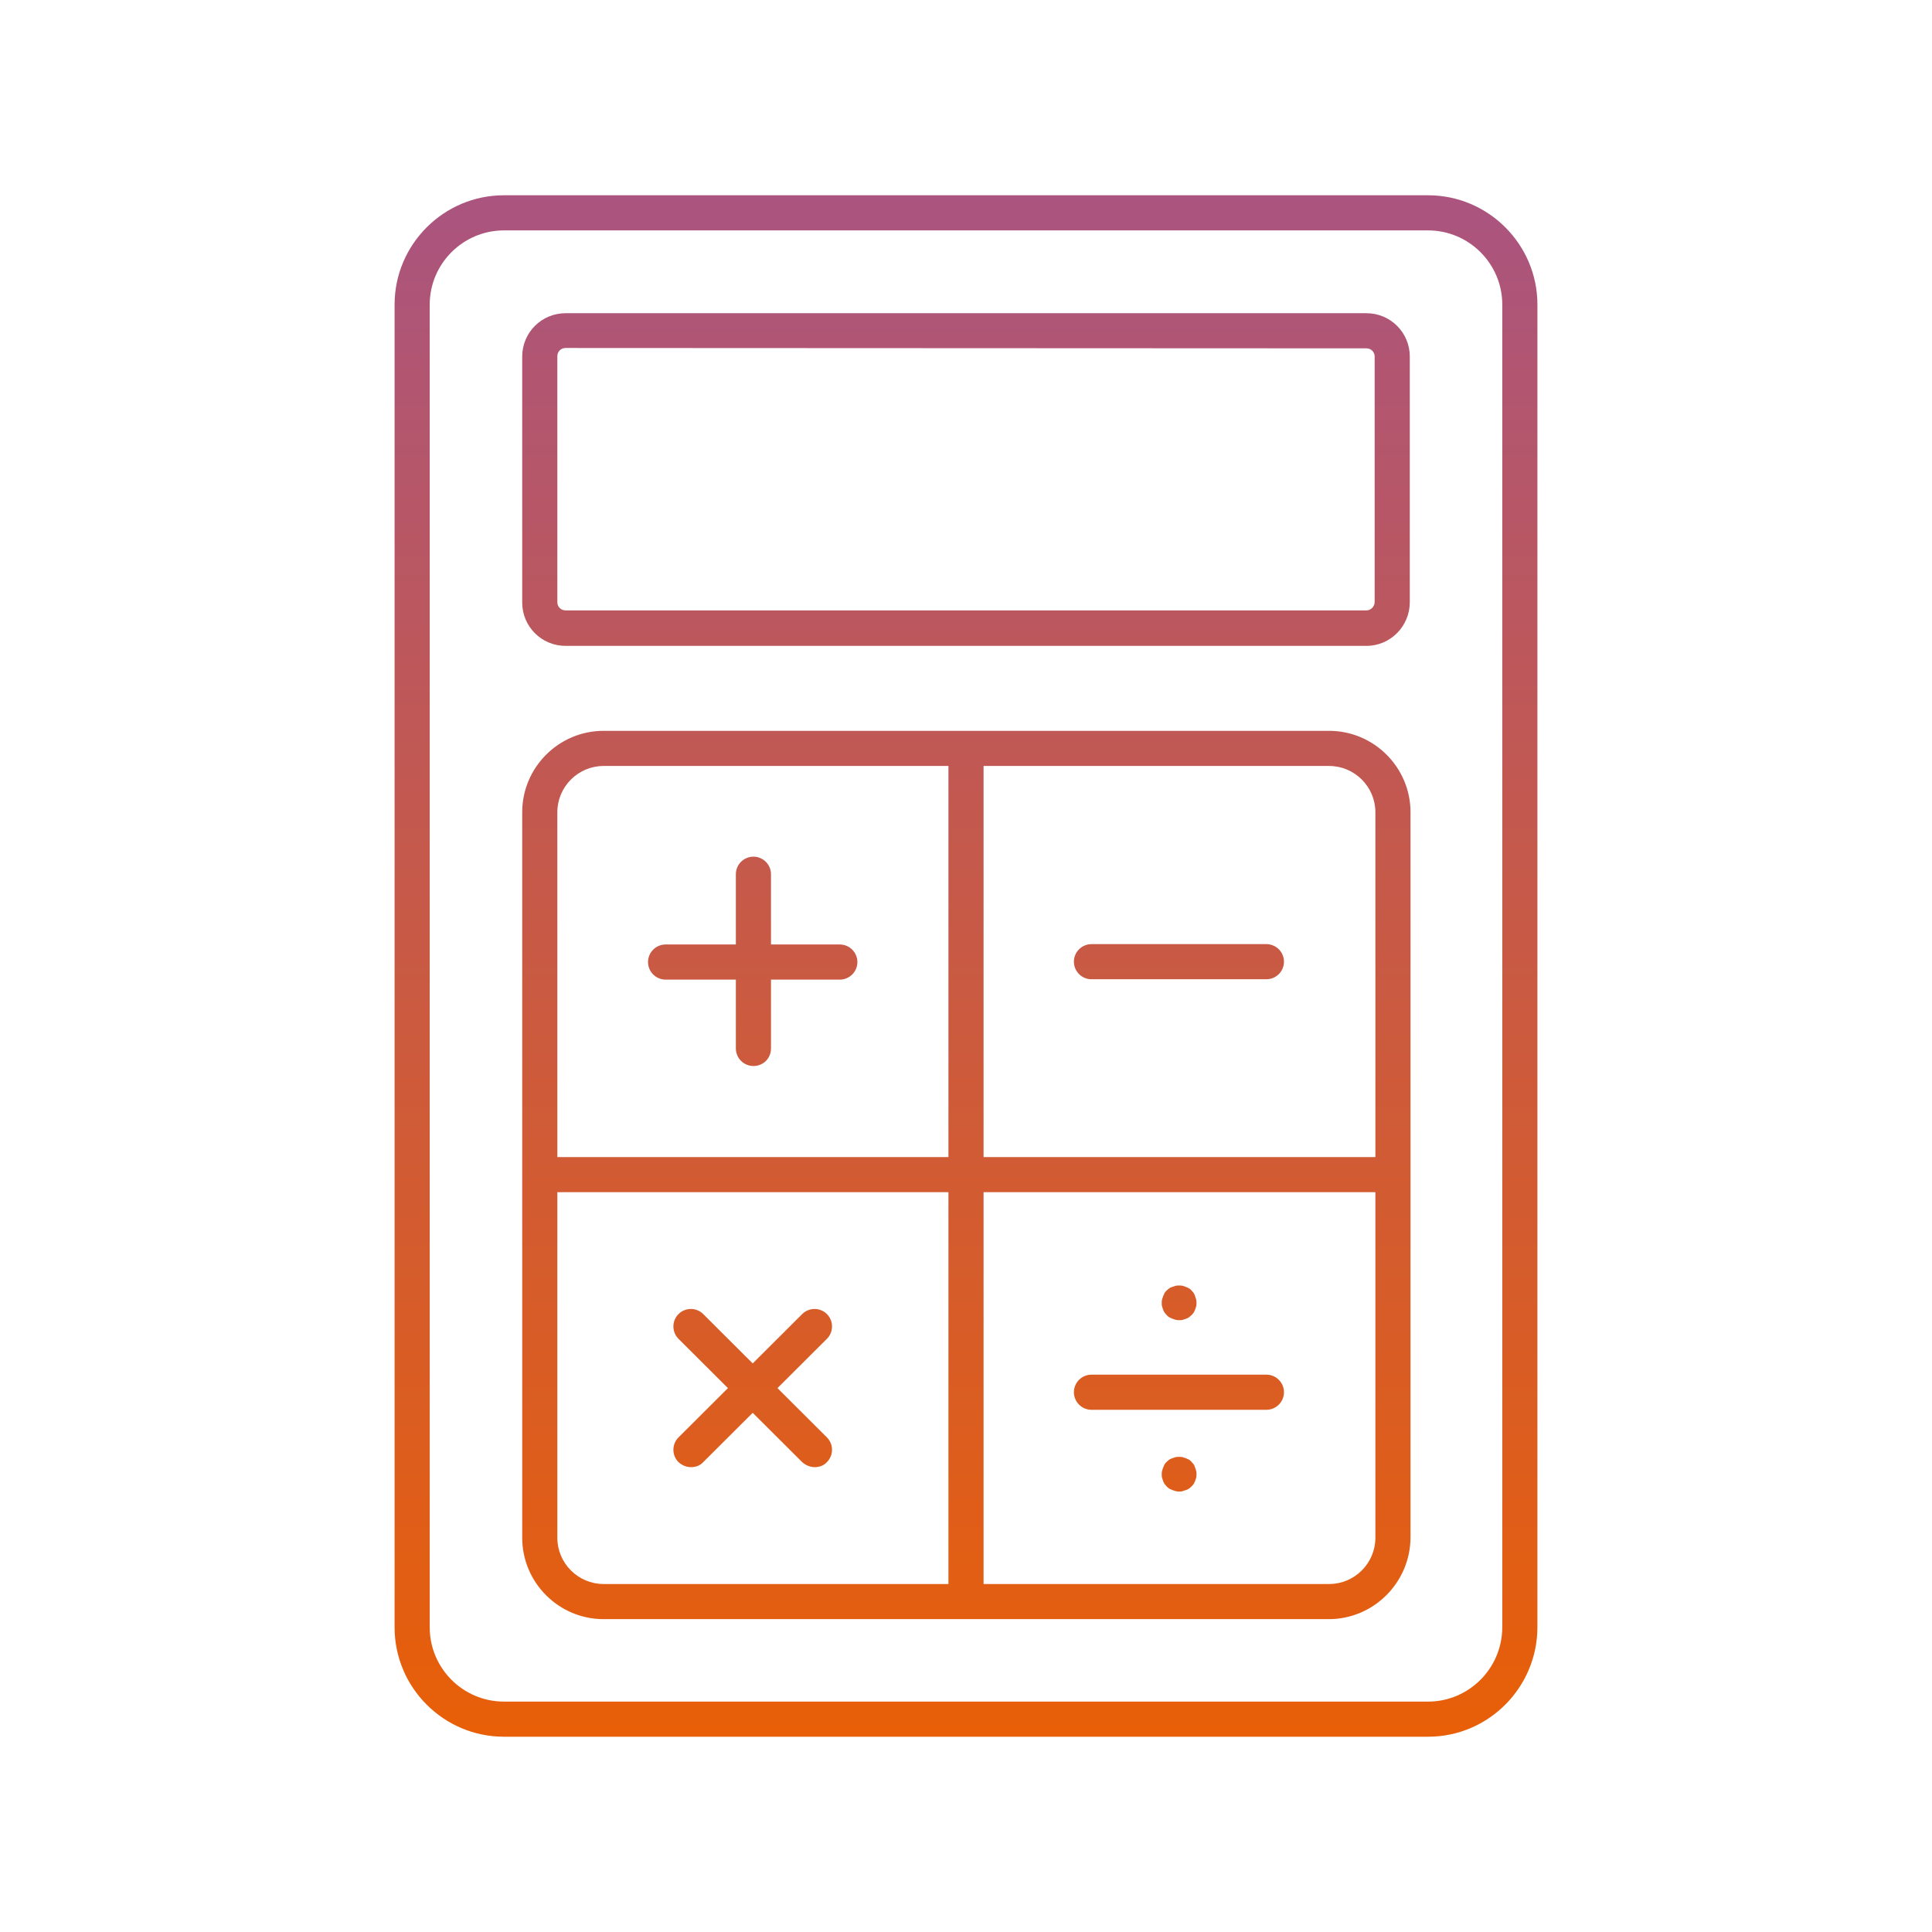
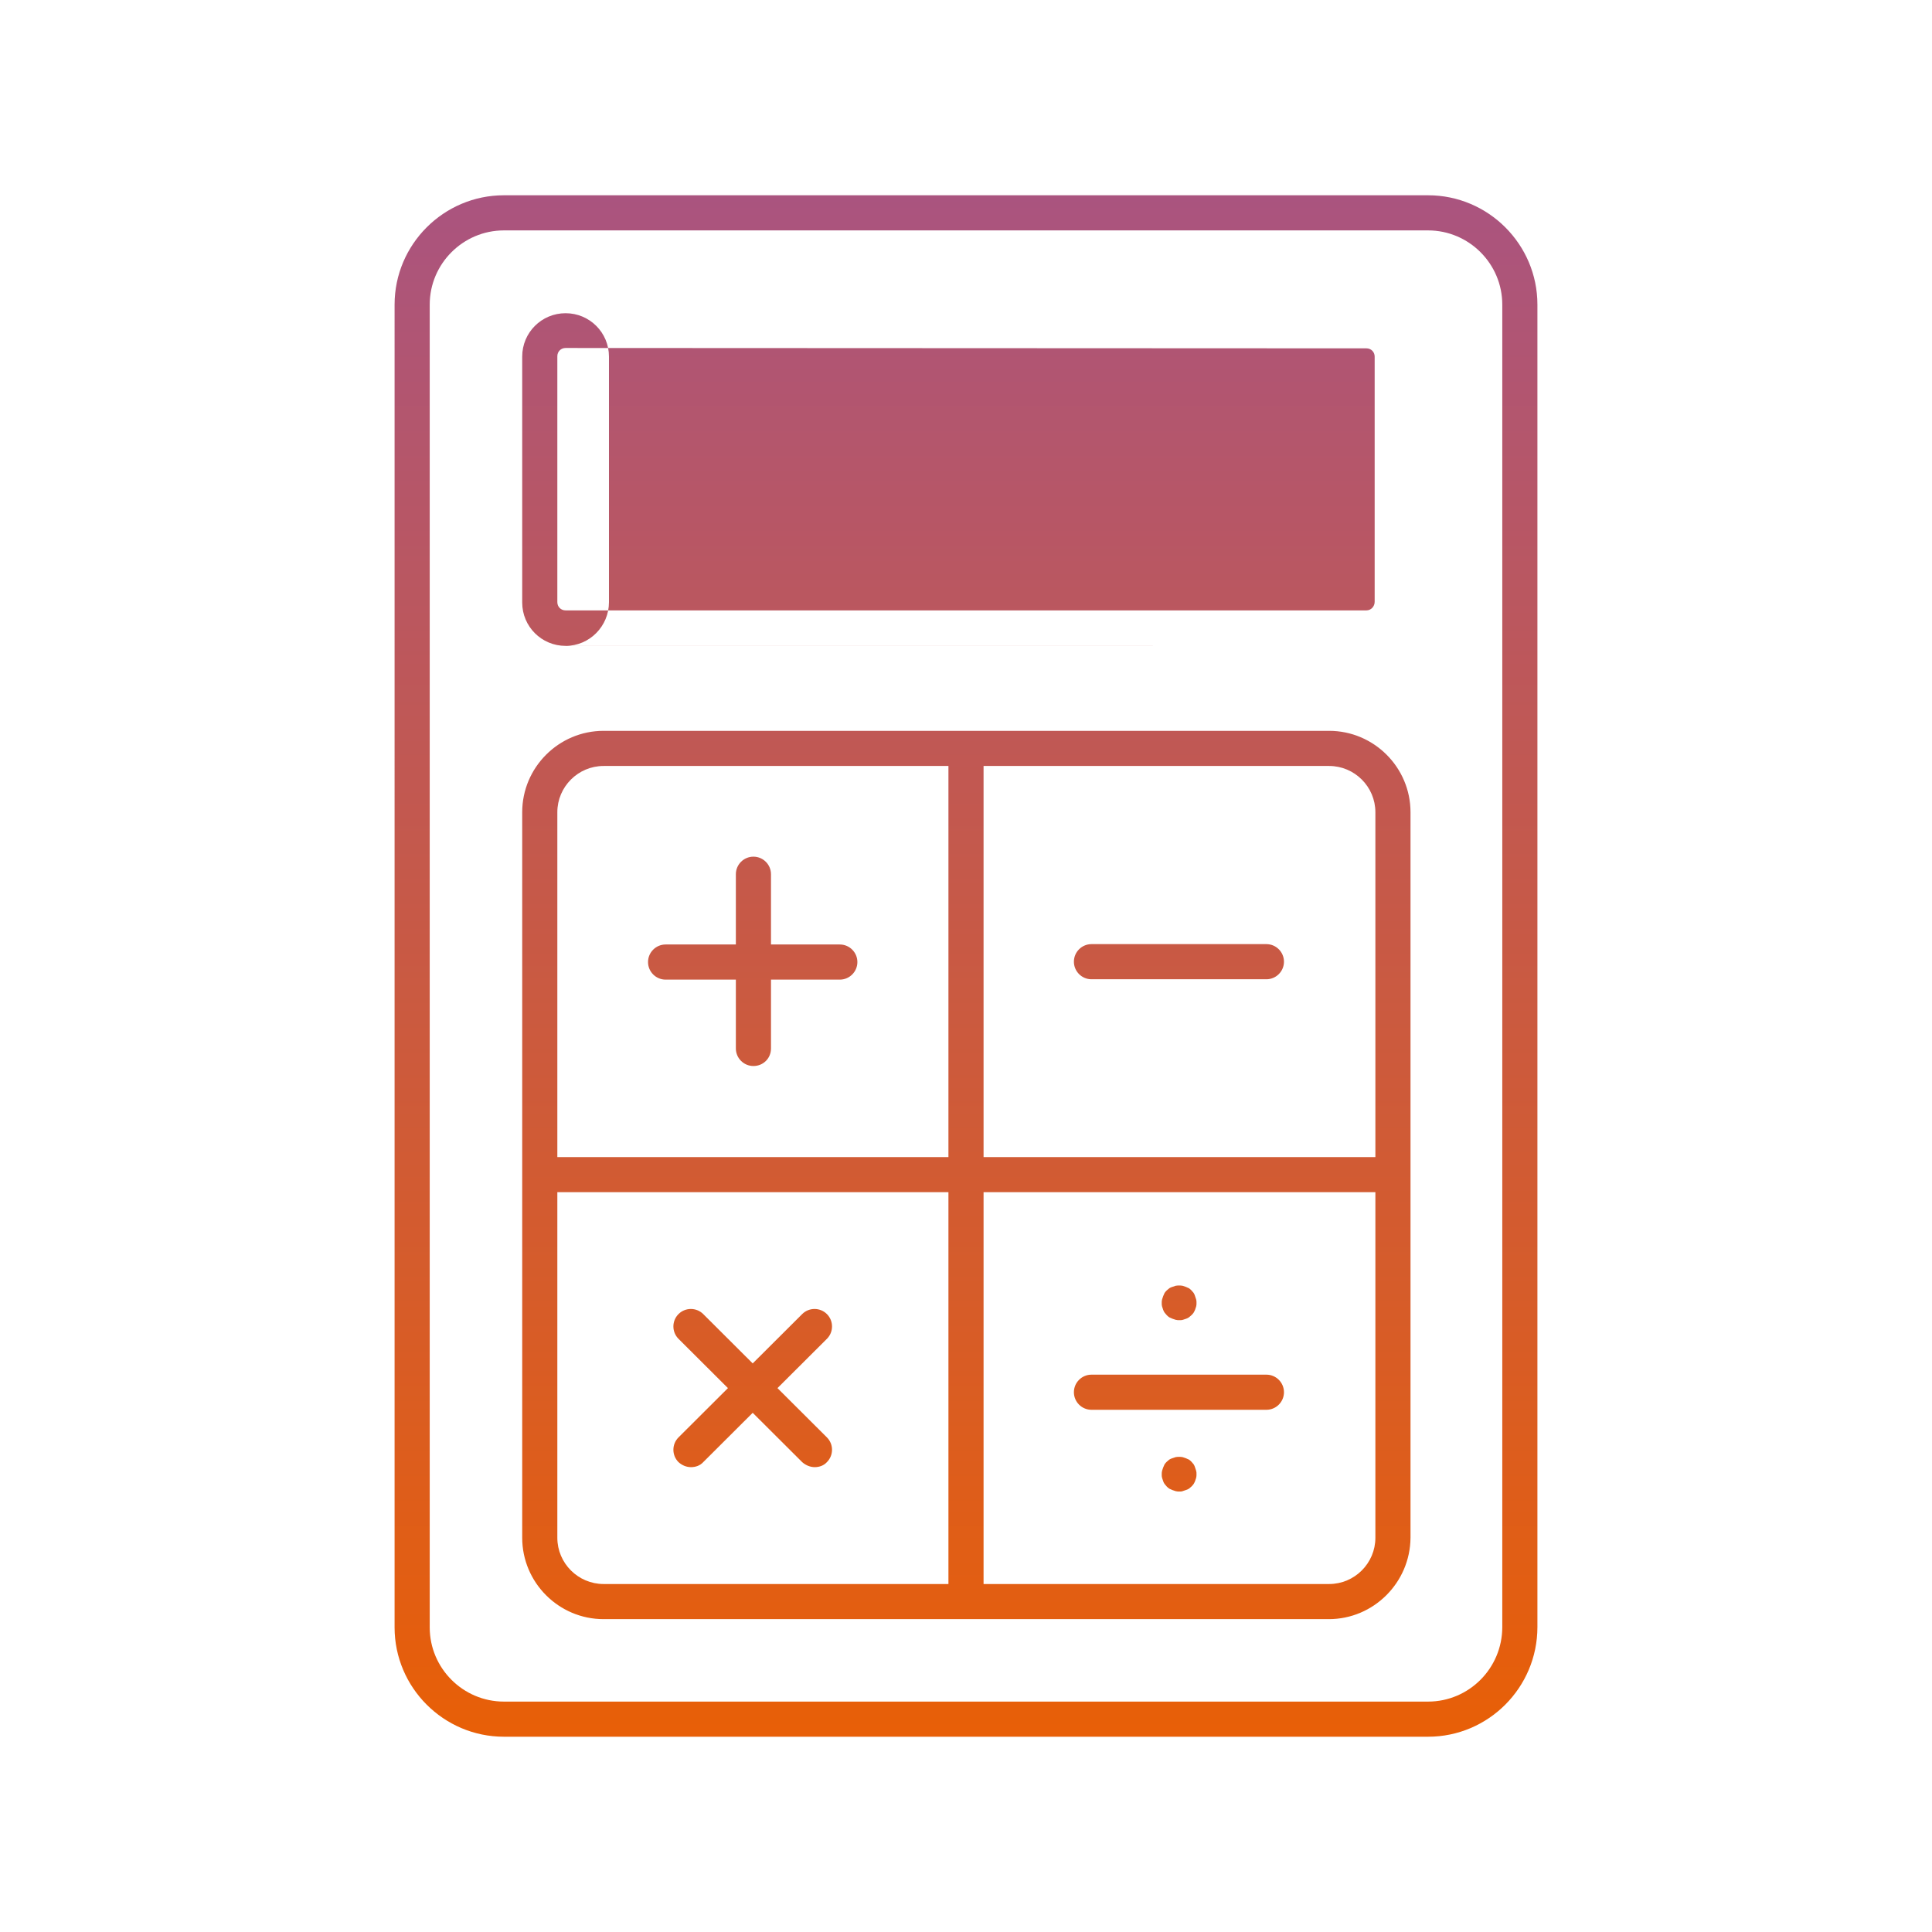
<svg xmlns="http://www.w3.org/2000/svg" xmlns:ns1="http://sodipodi.sourceforge.net/DTD/sodipodi-0.dtd" xmlns:ns2="http://www.inkscape.org/namespaces/inkscape" id="Layer_1" enable-background="new 0 0 512 512" viewBox="0 0 512 512" version="1.1" ns1:docname="calculator.svg" ns2:version="1.4 (e7c3feb1, 2024-10-09)">
  <defs id="defs2" />
  <ns1:namedview id="namedview2" pagecolor="#ffffff" bordercolor="#000000" borderopacity="0.25" ns2:showpageshadow="2" ns2:pageopacity="0.0" ns2:pagecheckerboard="0" ns2:deskcolor="#d1d1d1" ns2:zoom="0.76367188" ns2:cx="257.30946" ns2:cy="256" ns2:window-width="1120" ns2:window-height="750" ns2:window-x="0" ns2:window-y="25" ns2:window-maximized="0" ns2:current-layer="Layer_1" />
  <linearGradient id="SVGID_1_" gradientUnits="userSpaceOnUse" x1="256" x2="256" y1="41" y2="471" gradientTransform="matrix(0.95,0,0,0.95,12.8,12.8)">
    <stop offset="0" stop-color="#f704fe" id="stop1" style="stop-color:#aa547f;stop-opacity:1;" />
    <stop offset="1" stop-color="#24bce3" id="stop2" style="stop-color:#e85f07;stop-opacity:1;" />
  </linearGradient>
-   <path d="m 362.115,171.165 h -212.23 c -6.365,0 -11.495,-5.13 -11.495,-11.495 V 94.5 c 0,-6.365 5.13,-11.495 11.495,-11.495 h 212.23 c 6.365,0 11.495,5.13 11.495,11.495 v 65.075 c 0,6.365 -5.13,11.59 -11.495,11.59 z M 149.885,92.22 c -1.235,0 -2.185,0.95 -2.185,2.185 v 65.17 c 0,1.235 0.95,2.185 2.185,2.185 h 212.23 c 1.235,0 2.185,-1.045 2.185,-2.28 V 94.5 c 0,-1.235 -0.95,-2.185 -2.185,-2.185 z m 228.57,368.03 h -244.91 c -15.96,0 -28.975,-13.015 -28.975,-28.975 V 80.725 c 0,-15.96 13.015,-28.975 28.975,-28.975 h 244.91 c 15.96,0 28.975,13.015 28.975,28.975 V 431.18 c 0,16.055 -13.015,29.07 -28.975,29.07 z M 133.545,61.06 c -10.83,0 -19.665,8.835 -19.665,19.665 v 350.55 c 0,10.83 8.835,19.665 19.665,19.665 h 244.91 c 10.83,0 19.665,-8.835 19.665,-19.76 V 80.725 c 0,-10.83 -8.835,-19.665 -19.665,-19.665 z M 352.14,429.09 H 159.955 c -11.875,0 -21.565,-9.69 -21.565,-21.565 v -192.28 c 0,-11.875 9.69,-21.565 21.565,-21.565 h 192.28 c 11.875,0 21.565,9.69 21.565,21.565 v 192.28 c -0.095,11.875 -9.785,21.565 -21.66,21.565 z M 159.955,202.99 c -6.745,0 -12.255,5.51 -12.255,12.255 v 192.28 c 0,6.745 5.51,12.255 12.255,12.255 h 192.28 c 6.745,0 12.255,-5.51 12.255,-12.255 v -192.28 c 0,-6.745 -5.51,-12.255 -12.255,-12.255 z M 256,429.09 c -2.565,0 -4.655,-2.09 -4.655,-4.655 v -226.1 c 0,-2.565 2.09,-4.655 4.655,-4.655 2.565,0 4.655,2.09 4.655,4.655 v 226.1 c 0,2.565 -2.09,4.655 -4.655,4.655 z M 368.955,315.945 h -225.91 c -2.565,0 -4.655,-2.09 -4.655,-4.655 0,-2.565 2.09,-4.655 4.655,-4.655 H 369.05 c 2.565,0 4.655,2.09 4.655,4.655 -0.095,2.565 -2.185,4.655 -4.75,4.655 z m -169.29,-33.44 c -2.565,0 -4.655,-2.09 -4.655,-4.655 v -46.17 c 0,-2.565 2.09,-4.655 4.655,-4.655 2.565,0 4.655,2.09 4.655,4.655 v 46.17 c 0,2.66 -2.09,4.655 -4.655,4.655 z M 222.56,259.61 h -46.17 c -2.565,0 -4.655,-2.09 -4.655,-4.655 0,-2.565 2.09,-4.655 4.655,-4.655 h 46.17 c 2.565,0 4.655,2.09 4.655,4.655 0,2.565 -2.09,4.655 -4.655,4.655 z m -39.425,129.2 c -1.235,0 -2.375,-0.475 -3.325,-1.33 -1.805,-1.805 -1.805,-4.75 0,-6.555 l 32.775,-32.68 c 1.805,-1.805 4.75,-1.805 6.555,0 1.805,1.805 1.805,4.75 0,6.555 l -32.775,32.68 c -0.855,0.95 -2.09,1.33 -3.23,1.33 z m 32.775,0 c -1.14,0 -2.375,-0.475 -3.325,-1.33 L 179.81,354.8 c -1.805,-1.805 -1.805,-4.75 0,-6.555 1.805,-1.805 4.75,-1.805 6.555,0 l 32.775,32.68 c 1.805,1.805 1.805,4.75 0,6.555 -0.855,0.95 -2.09,1.33 -3.23,1.33 z m 119.7,-129.295 h -46.36 c -2.565,0 -4.655,-2.09 -4.655,-4.655 0,-2.565 2.09,-4.655 4.655,-4.655 h 46.36 c 2.565,0 4.655,2.09 4.655,4.655 0,2.565 -2.09,4.655 -4.655,4.655 z m 0,114.095 h -46.36 c -2.565,0 -4.655,-2.09 -4.655,-4.655 0,-2.565 2.09,-4.655 4.655,-4.655 h 46.36 c 2.565,0 4.655,2.09 4.655,4.655 0,2.565 -2.09,4.655 -4.655,4.655 z m -23.085,-23.75 c -0.285,0 -0.57,0 -0.95,-0.095 -0.285,-0.095 -0.57,-0.19 -0.855,-0.285 -0.285,-0.095 -0.57,-0.285 -0.855,-0.38 -0.285,-0.19 -0.475,-0.38 -0.665,-0.57 -0.19,-0.19 -0.38,-0.475 -0.57,-0.665 -0.19,-0.285 -0.285,-0.475 -0.38,-0.76 -0.095,-0.285 -0.19,-0.57 -0.285,-0.855 -0.095,-0.285 -0.095,-0.57 -0.095,-0.95 0,-0.38 0,-0.57 0.095,-0.95 0.095,-0.285 0.19,-0.57 0.285,-0.855 0.095,-0.285 0.285,-0.57 0.38,-0.855 0.19,-0.285 0.38,-0.475 0.57,-0.665 0.19,-0.19 0.475,-0.38 0.665,-0.57 0.285,-0.19 0.57,-0.285 0.855,-0.38 0.285,-0.095 0.57,-0.19 0.855,-0.285 0.57,-0.095 1.235,-0.095 1.805,0 l 0.855,0.285 c 0.285,0.095 0.57,0.285 0.855,0.38 0.285,0.19 0.475,0.38 0.665,0.57 0.19,0.19 0.38,0.475 0.57,0.665 0.19,0.285 0.285,0.57 0.38,0.855 0.095,0.285 0.19,0.57 0.285,0.855 0.095,0.285 0.095,0.57 0.095,0.95 0,0.38 0,0.57 -0.095,0.95 -0.095,0.285 -0.19,0.57 -0.285,0.855 -0.095,0.285 -0.285,0.57 -0.38,0.76 -0.19,0.285 -0.38,0.475 -0.57,0.665 -0.19,0.19 -0.475,0.38 -0.665,0.57 -0.285,0.19 -0.475,0.285 -0.76,0.38 -0.285,0.095 -0.57,0.19 -0.855,0.285 -0.285,0.095 -0.665,0.095 -0.95,0.095 z m 0,45.41 c -0.285,0 -0.57,0 -0.95,-0.095 -0.285,-0.095 -0.57,-0.19 -0.855,-0.285 -0.285,-0.095 -0.57,-0.285 -0.855,-0.38 -0.285,-0.19 -0.475,-0.38 -0.665,-0.57 -0.19,-0.19 -0.38,-0.475 -0.57,-0.665 -0.19,-0.285 -0.285,-0.475 -0.38,-0.76 -0.095,-0.285 -0.19,-0.57 -0.285,-0.855 -0.095,-0.285 -0.095,-0.57 -0.095,-0.95 0,-0.285 0,-0.57 0.095,-0.95 0.095,-0.285 0.19,-0.57 0.285,-0.855 0.095,-0.285 0.285,-0.57 0.38,-0.855 0.19,-0.285 0.38,-0.475 0.57,-0.665 0.19,-0.19 0.475,-0.38 0.665,-0.57 0.285,-0.19 0.57,-0.285 0.855,-0.38 0.285,-0.095 0.57,-0.19 0.855,-0.285 0.57,-0.095 1.235,-0.095 1.805,0 0.285,0.095 0.57,0.19 0.855,0.285 0.285,0.095 0.57,0.285 0.855,0.38 0.285,0.19 0.475,0.38 0.665,0.57 0.19,0.19 0.38,0.475 0.57,0.665 0.19,0.285 0.285,0.57 0.38,0.855 0.095,0.285 0.19,0.57 0.285,0.855 0.095,0.285 0.095,0.57 0.095,0.95 0,0.285 0,0.57 -0.095,0.95 -0.095,0.285 -0.19,0.57 -0.285,0.855 -0.095,0.285 -0.285,0.57 -0.38,0.76 -0.19,0.285 -0.38,0.475 -0.57,0.665 -0.19,0.19 -0.475,0.38 -0.665,0.57 -0.285,0.19 -0.57,0.285 -0.855,0.38 -0.285,0.095 -0.57,0.19 -0.855,0.285 -0.19,0.095 -0.57,0.095 -0.855,0.095 z" fill="url(#SVGID_1_)" id="path2" style="fill:url(#SVGID_1_);stroke-width:0.95" />
+   <path d="m 362.115,171.165 h -212.23 c -6.365,0 -11.495,-5.13 -11.495,-11.495 V 94.5 c 0,-6.365 5.13,-11.495 11.495,-11.495 c 6.365,0 11.495,5.13 11.495,11.495 v 65.075 c 0,6.365 -5.13,11.59 -11.495,11.59 z M 149.885,92.22 c -1.235,0 -2.185,0.95 -2.185,2.185 v 65.17 c 0,1.235 0.95,2.185 2.185,2.185 h 212.23 c 1.235,0 2.185,-1.045 2.185,-2.28 V 94.5 c 0,-1.235 -0.95,-2.185 -2.185,-2.185 z m 228.57,368.03 h -244.91 c -15.96,0 -28.975,-13.015 -28.975,-28.975 V 80.725 c 0,-15.96 13.015,-28.975 28.975,-28.975 h 244.91 c 15.96,0 28.975,13.015 28.975,28.975 V 431.18 c 0,16.055 -13.015,29.07 -28.975,29.07 z M 133.545,61.06 c -10.83,0 -19.665,8.835 -19.665,19.665 v 350.55 c 0,10.83 8.835,19.665 19.665,19.665 h 244.91 c 10.83,0 19.665,-8.835 19.665,-19.76 V 80.725 c 0,-10.83 -8.835,-19.665 -19.665,-19.665 z M 352.14,429.09 H 159.955 c -11.875,0 -21.565,-9.69 -21.565,-21.565 v -192.28 c 0,-11.875 9.69,-21.565 21.565,-21.565 h 192.28 c 11.875,0 21.565,9.69 21.565,21.565 v 192.28 c -0.095,11.875 -9.785,21.565 -21.66,21.565 z M 159.955,202.99 c -6.745,0 -12.255,5.51 -12.255,12.255 v 192.28 c 0,6.745 5.51,12.255 12.255,12.255 h 192.28 c 6.745,0 12.255,-5.51 12.255,-12.255 v -192.28 c 0,-6.745 -5.51,-12.255 -12.255,-12.255 z M 256,429.09 c -2.565,0 -4.655,-2.09 -4.655,-4.655 v -226.1 c 0,-2.565 2.09,-4.655 4.655,-4.655 2.565,0 4.655,2.09 4.655,4.655 v 226.1 c 0,2.565 -2.09,4.655 -4.655,4.655 z M 368.955,315.945 h -225.91 c -2.565,0 -4.655,-2.09 -4.655,-4.655 0,-2.565 2.09,-4.655 4.655,-4.655 H 369.05 c 2.565,0 4.655,2.09 4.655,4.655 -0.095,2.565 -2.185,4.655 -4.75,4.655 z m -169.29,-33.44 c -2.565,0 -4.655,-2.09 -4.655,-4.655 v -46.17 c 0,-2.565 2.09,-4.655 4.655,-4.655 2.565,0 4.655,2.09 4.655,4.655 v 46.17 c 0,2.66 -2.09,4.655 -4.655,4.655 z M 222.56,259.61 h -46.17 c -2.565,0 -4.655,-2.09 -4.655,-4.655 0,-2.565 2.09,-4.655 4.655,-4.655 h 46.17 c 2.565,0 4.655,2.09 4.655,4.655 0,2.565 -2.09,4.655 -4.655,4.655 z m -39.425,129.2 c -1.235,0 -2.375,-0.475 -3.325,-1.33 -1.805,-1.805 -1.805,-4.75 0,-6.555 l 32.775,-32.68 c 1.805,-1.805 4.75,-1.805 6.555,0 1.805,1.805 1.805,4.75 0,6.555 l -32.775,32.68 c -0.855,0.95 -2.09,1.33 -3.23,1.33 z m 32.775,0 c -1.14,0 -2.375,-0.475 -3.325,-1.33 L 179.81,354.8 c -1.805,-1.805 -1.805,-4.75 0,-6.555 1.805,-1.805 4.75,-1.805 6.555,0 l 32.775,32.68 c 1.805,1.805 1.805,4.75 0,6.555 -0.855,0.95 -2.09,1.33 -3.23,1.33 z m 119.7,-129.295 h -46.36 c -2.565,0 -4.655,-2.09 -4.655,-4.655 0,-2.565 2.09,-4.655 4.655,-4.655 h 46.36 c 2.565,0 4.655,2.09 4.655,4.655 0,2.565 -2.09,4.655 -4.655,4.655 z m 0,114.095 h -46.36 c -2.565,0 -4.655,-2.09 -4.655,-4.655 0,-2.565 2.09,-4.655 4.655,-4.655 h 46.36 c 2.565,0 4.655,2.09 4.655,4.655 0,2.565 -2.09,4.655 -4.655,4.655 z m -23.085,-23.75 c -0.285,0 -0.57,0 -0.95,-0.095 -0.285,-0.095 -0.57,-0.19 -0.855,-0.285 -0.285,-0.095 -0.57,-0.285 -0.855,-0.38 -0.285,-0.19 -0.475,-0.38 -0.665,-0.57 -0.19,-0.19 -0.38,-0.475 -0.57,-0.665 -0.19,-0.285 -0.285,-0.475 -0.38,-0.76 -0.095,-0.285 -0.19,-0.57 -0.285,-0.855 -0.095,-0.285 -0.095,-0.57 -0.095,-0.95 0,-0.38 0,-0.57 0.095,-0.95 0.095,-0.285 0.19,-0.57 0.285,-0.855 0.095,-0.285 0.285,-0.57 0.38,-0.855 0.19,-0.285 0.38,-0.475 0.57,-0.665 0.19,-0.19 0.475,-0.38 0.665,-0.57 0.285,-0.19 0.57,-0.285 0.855,-0.38 0.285,-0.095 0.57,-0.19 0.855,-0.285 0.57,-0.095 1.235,-0.095 1.805,0 l 0.855,0.285 c 0.285,0.095 0.57,0.285 0.855,0.38 0.285,0.19 0.475,0.38 0.665,0.57 0.19,0.19 0.38,0.475 0.57,0.665 0.19,0.285 0.285,0.57 0.38,0.855 0.095,0.285 0.19,0.57 0.285,0.855 0.095,0.285 0.095,0.57 0.095,0.95 0,0.38 0,0.57 -0.095,0.95 -0.095,0.285 -0.19,0.57 -0.285,0.855 -0.095,0.285 -0.285,0.57 -0.38,0.76 -0.19,0.285 -0.38,0.475 -0.57,0.665 -0.19,0.19 -0.475,0.38 -0.665,0.57 -0.285,0.19 -0.475,0.285 -0.76,0.38 -0.285,0.095 -0.57,0.19 -0.855,0.285 -0.285,0.095 -0.665,0.095 -0.95,0.095 z m 0,45.41 c -0.285,0 -0.57,0 -0.95,-0.095 -0.285,-0.095 -0.57,-0.19 -0.855,-0.285 -0.285,-0.095 -0.57,-0.285 -0.855,-0.38 -0.285,-0.19 -0.475,-0.38 -0.665,-0.57 -0.19,-0.19 -0.38,-0.475 -0.57,-0.665 -0.19,-0.285 -0.285,-0.475 -0.38,-0.76 -0.095,-0.285 -0.19,-0.57 -0.285,-0.855 -0.095,-0.285 -0.095,-0.57 -0.095,-0.95 0,-0.285 0,-0.57 0.095,-0.95 0.095,-0.285 0.19,-0.57 0.285,-0.855 0.095,-0.285 0.285,-0.57 0.38,-0.855 0.19,-0.285 0.38,-0.475 0.57,-0.665 0.19,-0.19 0.475,-0.38 0.665,-0.57 0.285,-0.19 0.57,-0.285 0.855,-0.38 0.285,-0.095 0.57,-0.19 0.855,-0.285 0.57,-0.095 1.235,-0.095 1.805,0 0.285,0.095 0.57,0.19 0.855,0.285 0.285,0.095 0.57,0.285 0.855,0.38 0.285,0.19 0.475,0.38 0.665,0.57 0.19,0.19 0.38,0.475 0.57,0.665 0.19,0.285 0.285,0.57 0.38,0.855 0.095,0.285 0.19,0.57 0.285,0.855 0.095,0.285 0.095,0.57 0.095,0.95 0,0.285 0,0.57 -0.095,0.95 -0.095,0.285 -0.19,0.57 -0.285,0.855 -0.095,0.285 -0.285,0.57 -0.38,0.76 -0.19,0.285 -0.38,0.475 -0.57,0.665 -0.19,0.19 -0.475,0.38 -0.665,0.57 -0.285,0.19 -0.57,0.285 -0.855,0.38 -0.285,0.095 -0.57,0.19 -0.855,0.285 -0.19,0.095 -0.57,0.095 -0.855,0.095 z" fill="url(#SVGID_1_)" id="path2" style="fill:url(#SVGID_1_);stroke-width:0.95" />
</svg>